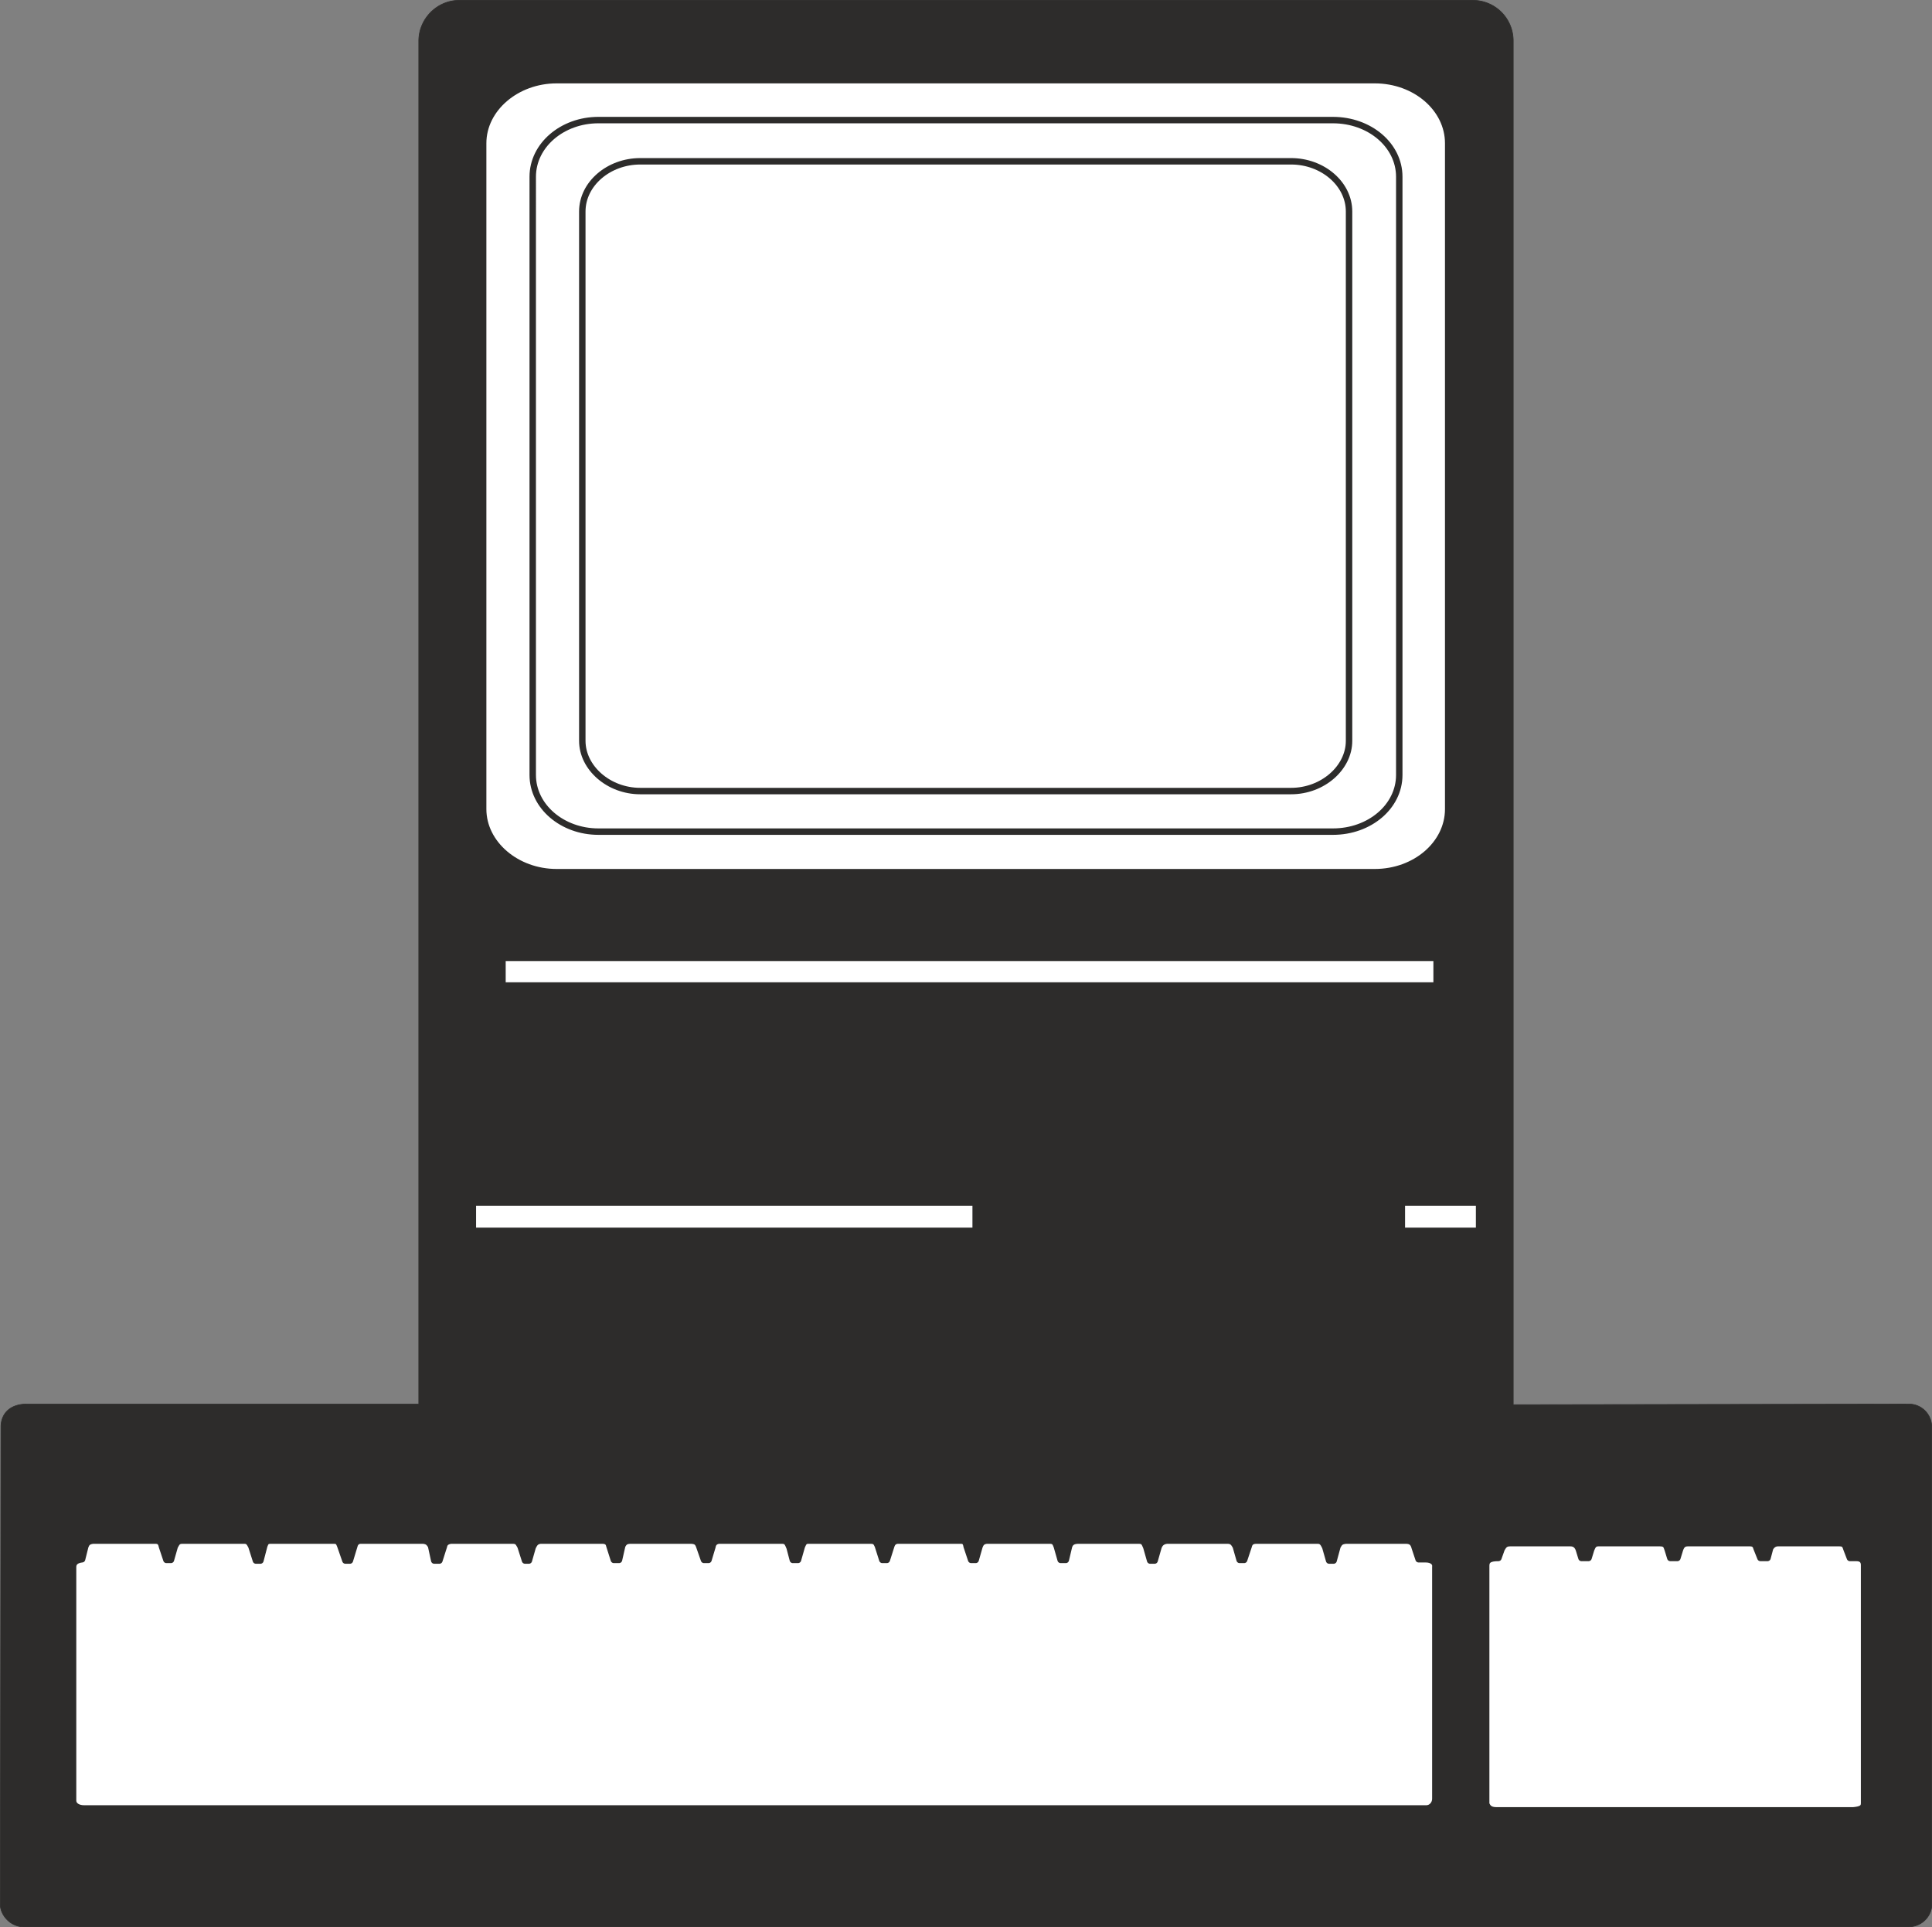
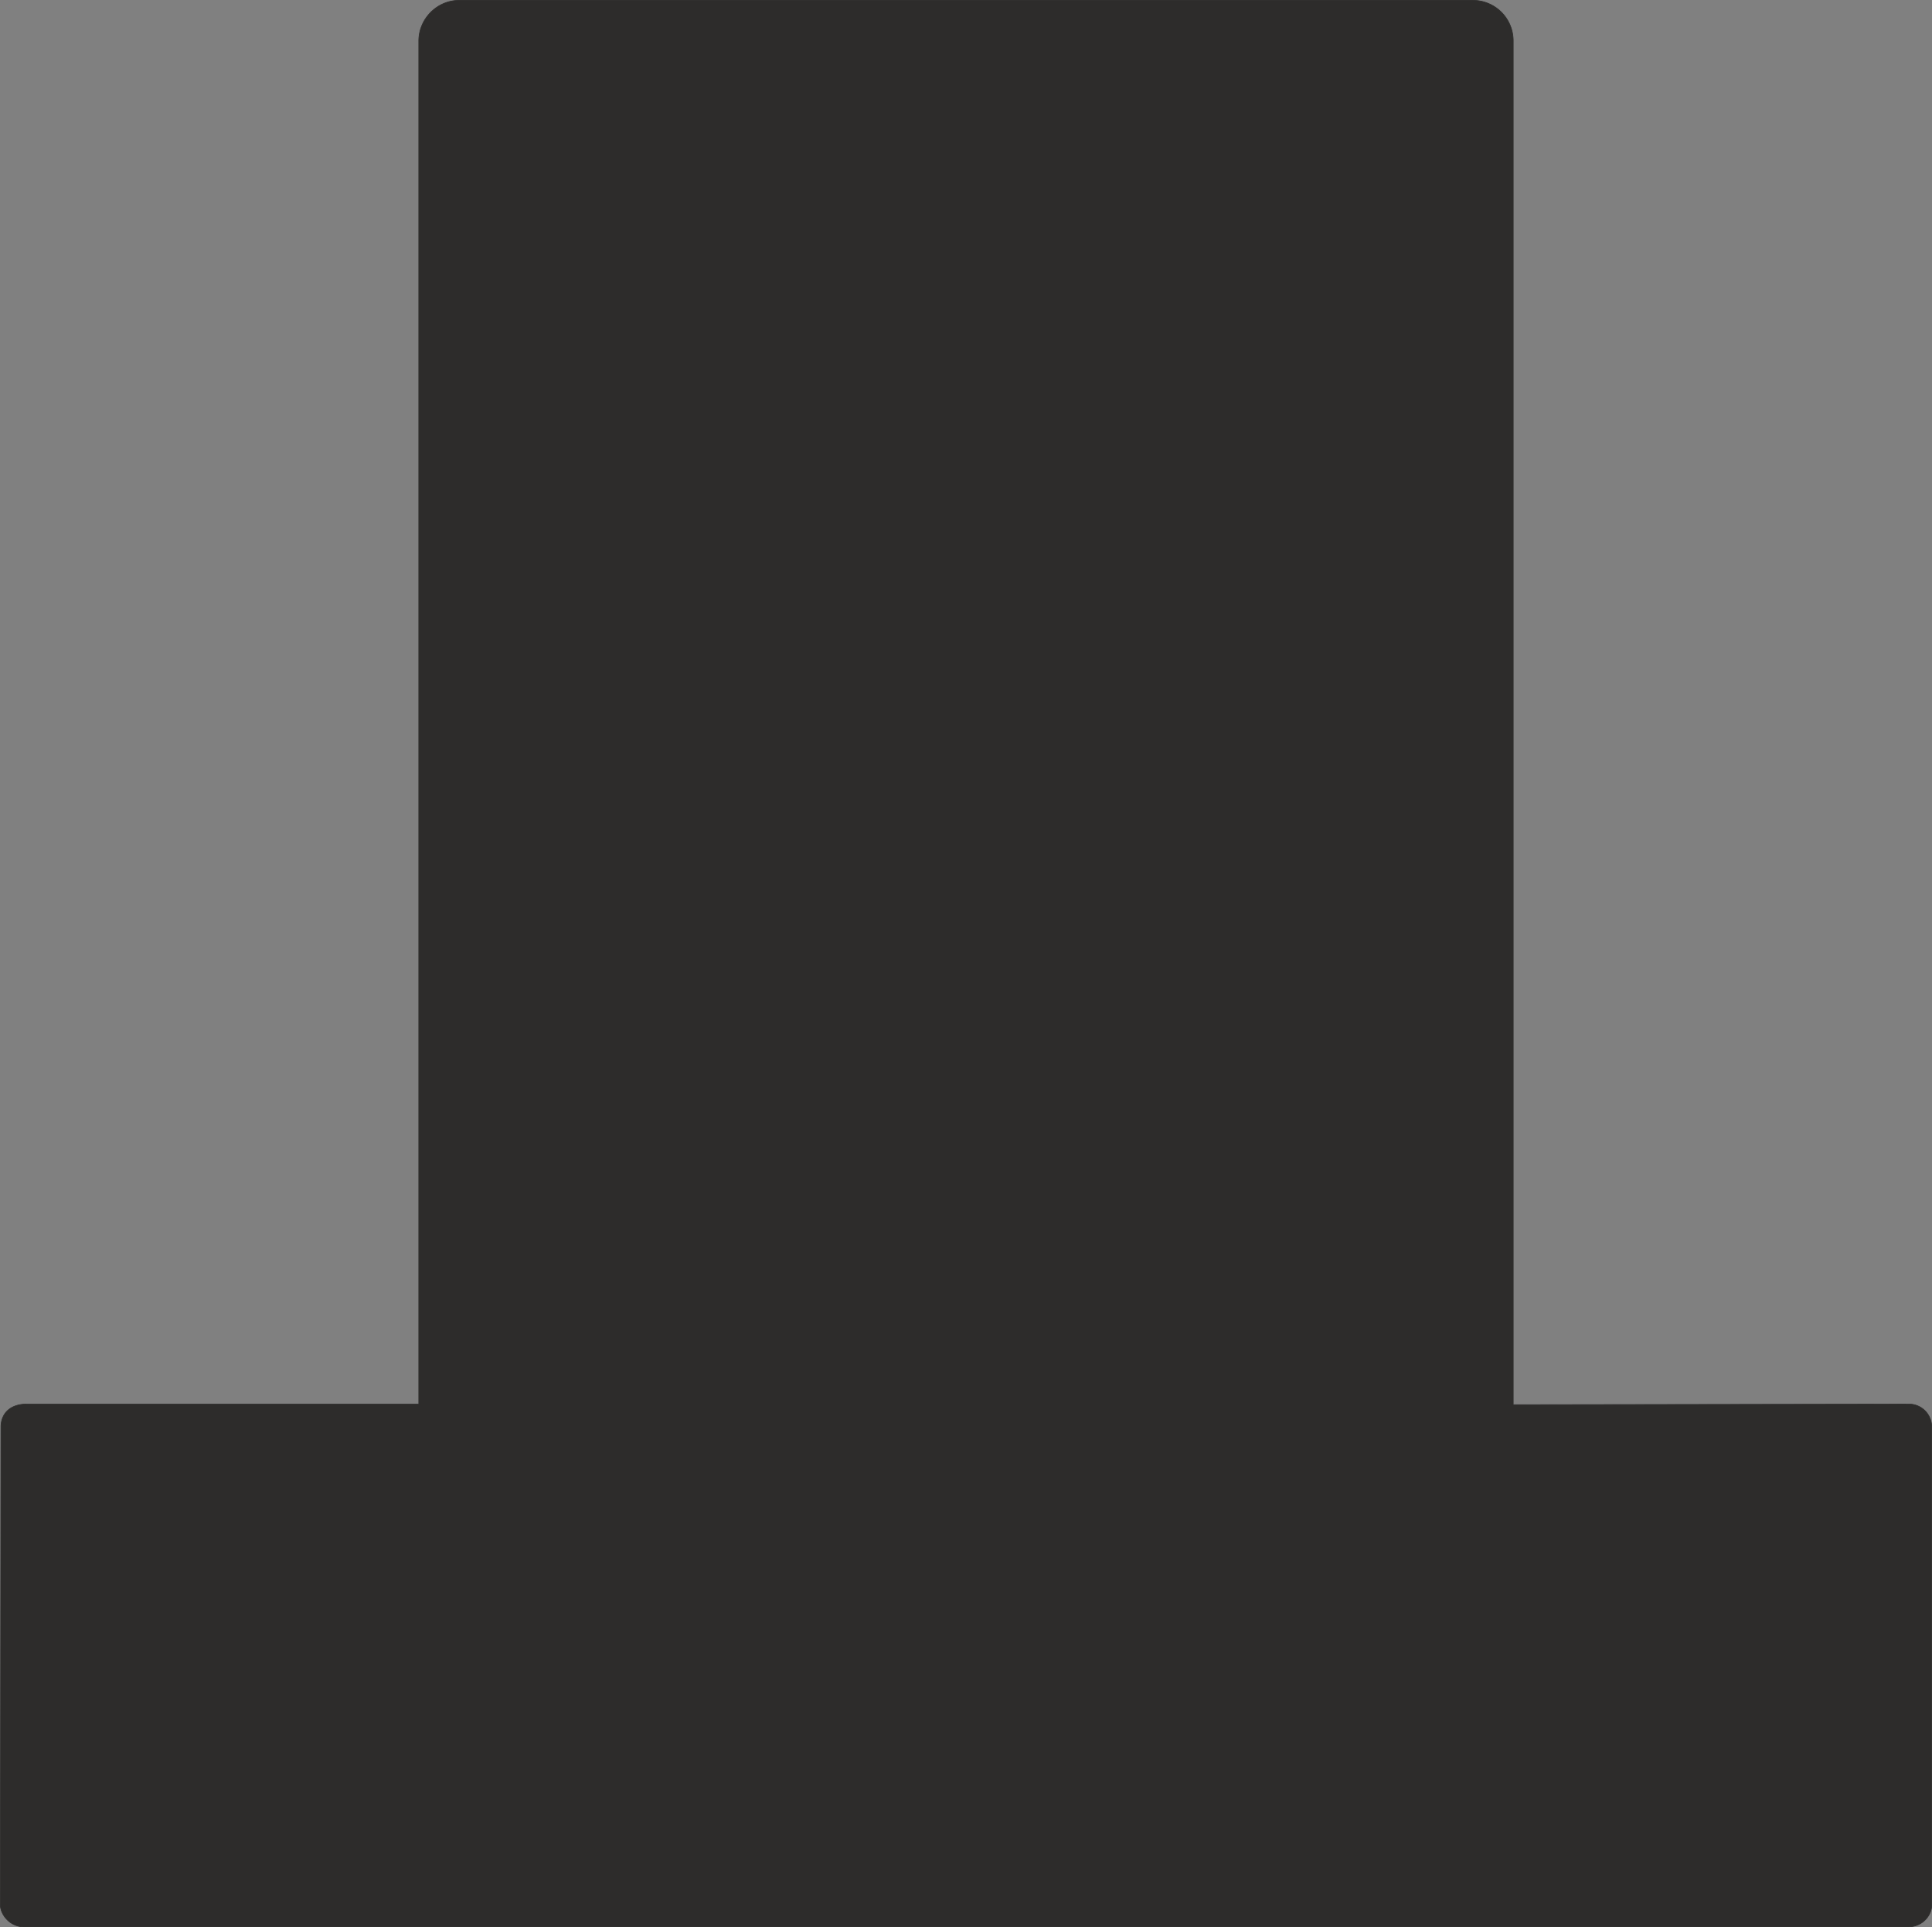
<svg xmlns="http://www.w3.org/2000/svg" width="288.096" height="287.328" viewBox="0 0 216.072 215.496">
  <rect x="0" y="0" width="216.072" height="215.496" fill="#808080" stroke="none" />
  <path d="M240.974 313.233h113.328a4.517 4.517 0 0 1 4.536 4.536v152.496l44.208-.072a2.545 2.545 0 0 1 2.592 2.448v53.64c0 .864-.792 2.304-2.592 2.376H192.23c-1.584-.072-2.52-1.368-2.592-2.376l.072-53.64c.072-1.584 1.224-2.448 2.88-2.448h43.848V317.769c0-2.448 2.016-4.536 4.536-4.536z" style="fill:#2d2c2b;stroke:#2d2c2b;stroke-width:.072;stroke-linecap:round;stroke-linejoin:round;stroke-miterlimit:10.433" transform="translate(-189.602 -313.197)" />
-   <path d="M261.206 331.233h72.792c3.528 0 6.48 2.52 6.48 5.616v59.184c0 3.024-2.952 5.616-6.48 5.616h-72.792c-3.528 0-6.48-2.592-6.48-5.616v-59.184c0-3.096 2.952-5.616 6.48-5.616zm-4.68-4.608h82.152c4.104 0 7.416 2.808 7.416 6.336v66.888c0 3.528-3.312 6.336-7.416 6.336h-82.152c-4.032 0-7.344-2.808-7.344-6.336V332.96c0-3.528 3.312-6.336 7.344-6.336zm-13.608 104.328h109.296M241.982 438.8H353.51M251.846 322.16h91.512c4.536 0 8.208 3.168 8.208 7.056v74.448c0 3.888-3.672 7.056-8.208 7.056h-91.512c-4.464 0-8.208-3.168-8.208-7.056v-74.448c0-3.888 3.744-7.056 8.208-7.056zm-9.36 125.496h56.232v3.168h47.664v-3.168h8.64v3.168H242.486zm3.312-27.36H350.27v3.096H245.798zm-48.024 94.248v-26.136c0-.504.36-.792 1.008-.864l.36-1.44c.144-.36.288-.576.864-.648h6.984c.504 0 .648.288.72.648l.504 1.512h.504l.432-1.512c.216-.36.288-.648.864-.648h6.912c.432 0 .576.216.792.648l.504 1.584h.504l.432-1.656c.144-.36.216-.576.72-.576h7.056c.504 0 .576.216.72.576l.576 1.656h.504l.504-1.656c.072-.288.288-.576.72-.576h6.984c.576.072.648.288.864.576l.36 1.656h.576l.504-1.584c.072-.36.288-.576.792-.648h6.912c.576 0 .648.288.864.648l.504 1.584h.432l.432-1.512c.216-.432.36-.648.864-.72h6.912c.504 0 .72.216.792.576l.504 1.584h.576l.36-1.584c.216-.432.432-.576 1.008-.576h6.624c.72 0 .864.288 1.008.72l.504 1.44h.504l.432-1.44c.072-.432.288-.648.72-.72h7.056c.576 0 .648.288.864.792l.36 1.368h.576l.432-1.512c.144-.288.216-.648.72-.648h6.984c.576 0 .648.288.792.576l.504 1.584h.504l.504-1.584c.144-.432.432-.576.792-.576h6.984c.432 0 .576.216.648.648l.504 1.512h.504l.432-1.512c.144-.36.288-.576.792-.648h7.056c.576 0 .648.288.792.648l.432 1.512h.576l.36-1.512c.144-.432.432-.648 1.08-.648h6.696c.576 0 .648.216.864.72l.432 1.512h.504l.432-1.512c.144-.36.36-.648.936-.72h6.768c.576 0 .72.288.936.648l.432 1.512h.504l.504-1.512c.072-.288.216-.648.864-.648h6.84c.504 0 .648.288.864.72l.432 1.512h.504l.432-1.584c.216-.36.288-.576.936-.648h6.696c.576 0 .864.216 1.008.792l.432 1.296h.792c.72 0 1.152.36 1.08.864v25.92c0 .576-.432 1.08-1.008 1.08h-150.12c-.72 0-1.224-.36-1.224-.864zm158.04.36v-26.64c0-.648.432-.864 1.368-.864l.36-1.008c.216-.36.36-.648.936-.648h6.768c.504 0 .792.288.936.72l.288.936h.792l.288-.936c.144-.36.288-.72.792-.72h6.912c.648 0 .72.288.864.72l.288.936h.792l.288-.936c.144-.432.36-.72.864-.72h6.984c.504 0 .648.288.72.576l.432 1.08h.792l.288-1.08c.144-.288.432-.576.864-.576h6.912c.576 0 .648.288.792.72l.36.936h.72c.648 0 .864.36.864.792v26.64c0 .576-.432.72-1.224.792h-39.888c-.792 0-1.008-.36-1.152-.72z" style="fill:#fff;stroke:#2d2c2b;stroke-width:.72;stroke-linecap:round;stroke-linejoin:round;stroke-miterlimit:10.433" transform="translate(-189.602 -313.197)" />
</svg>